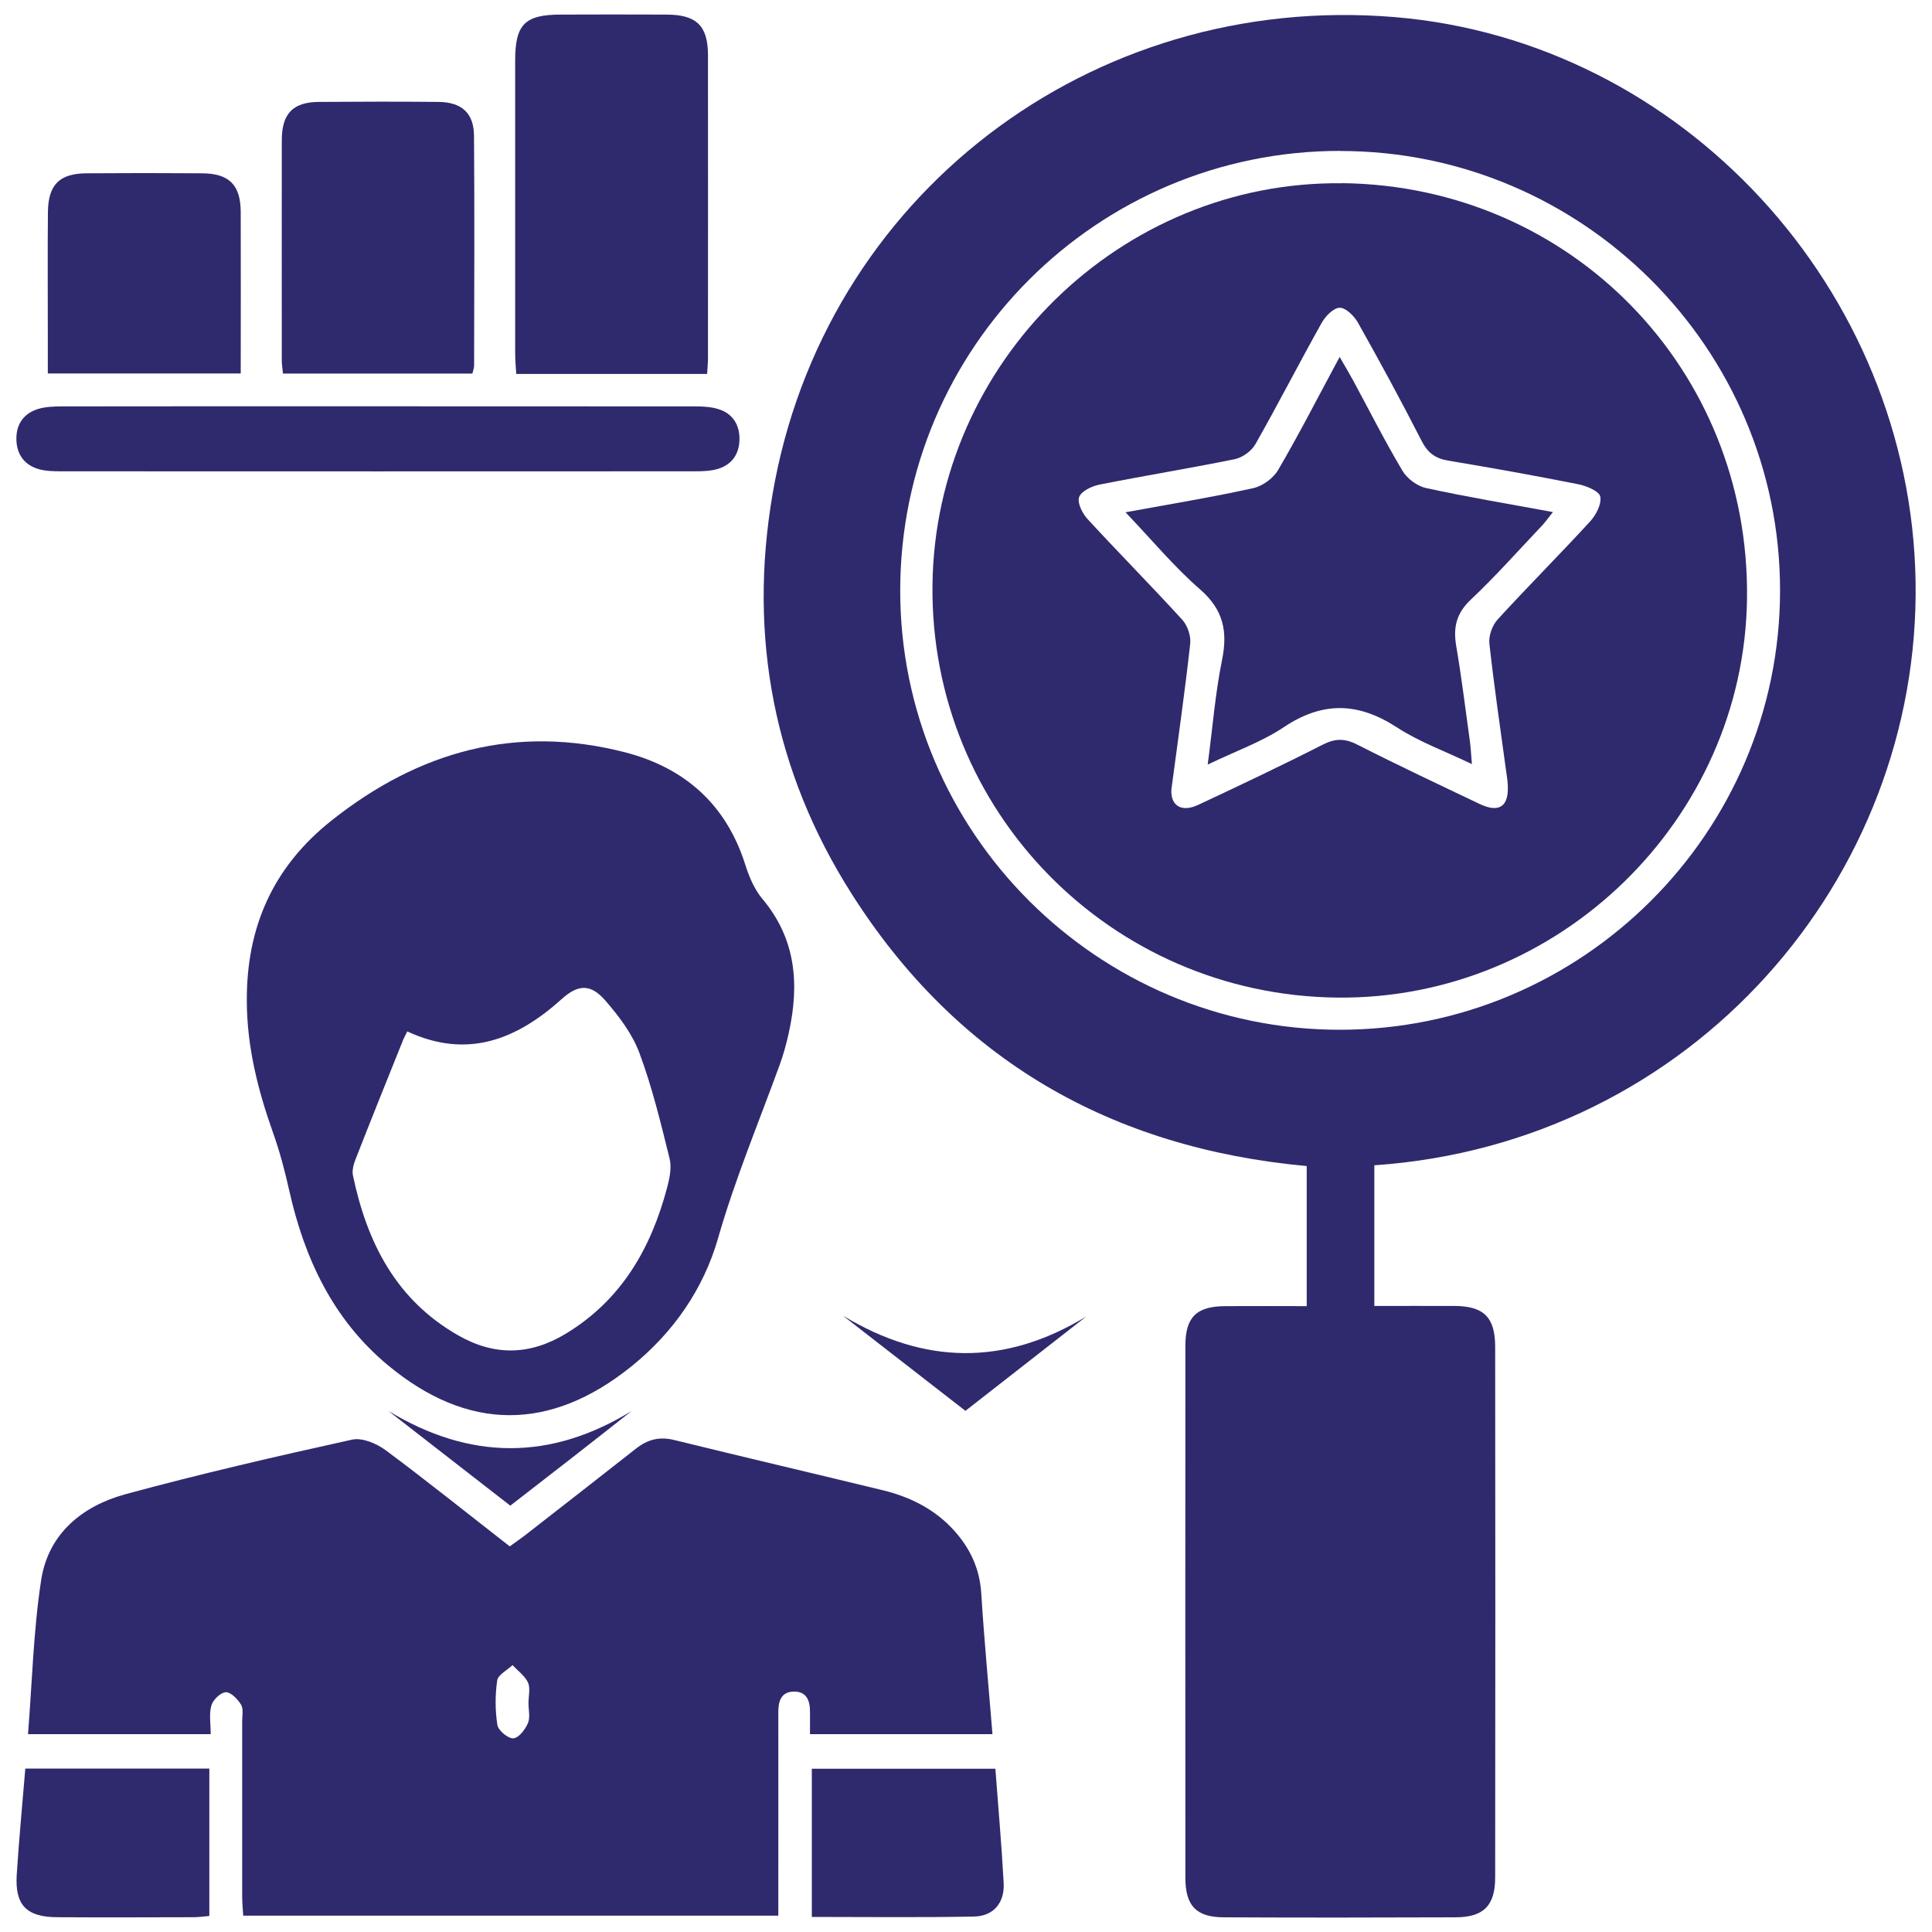
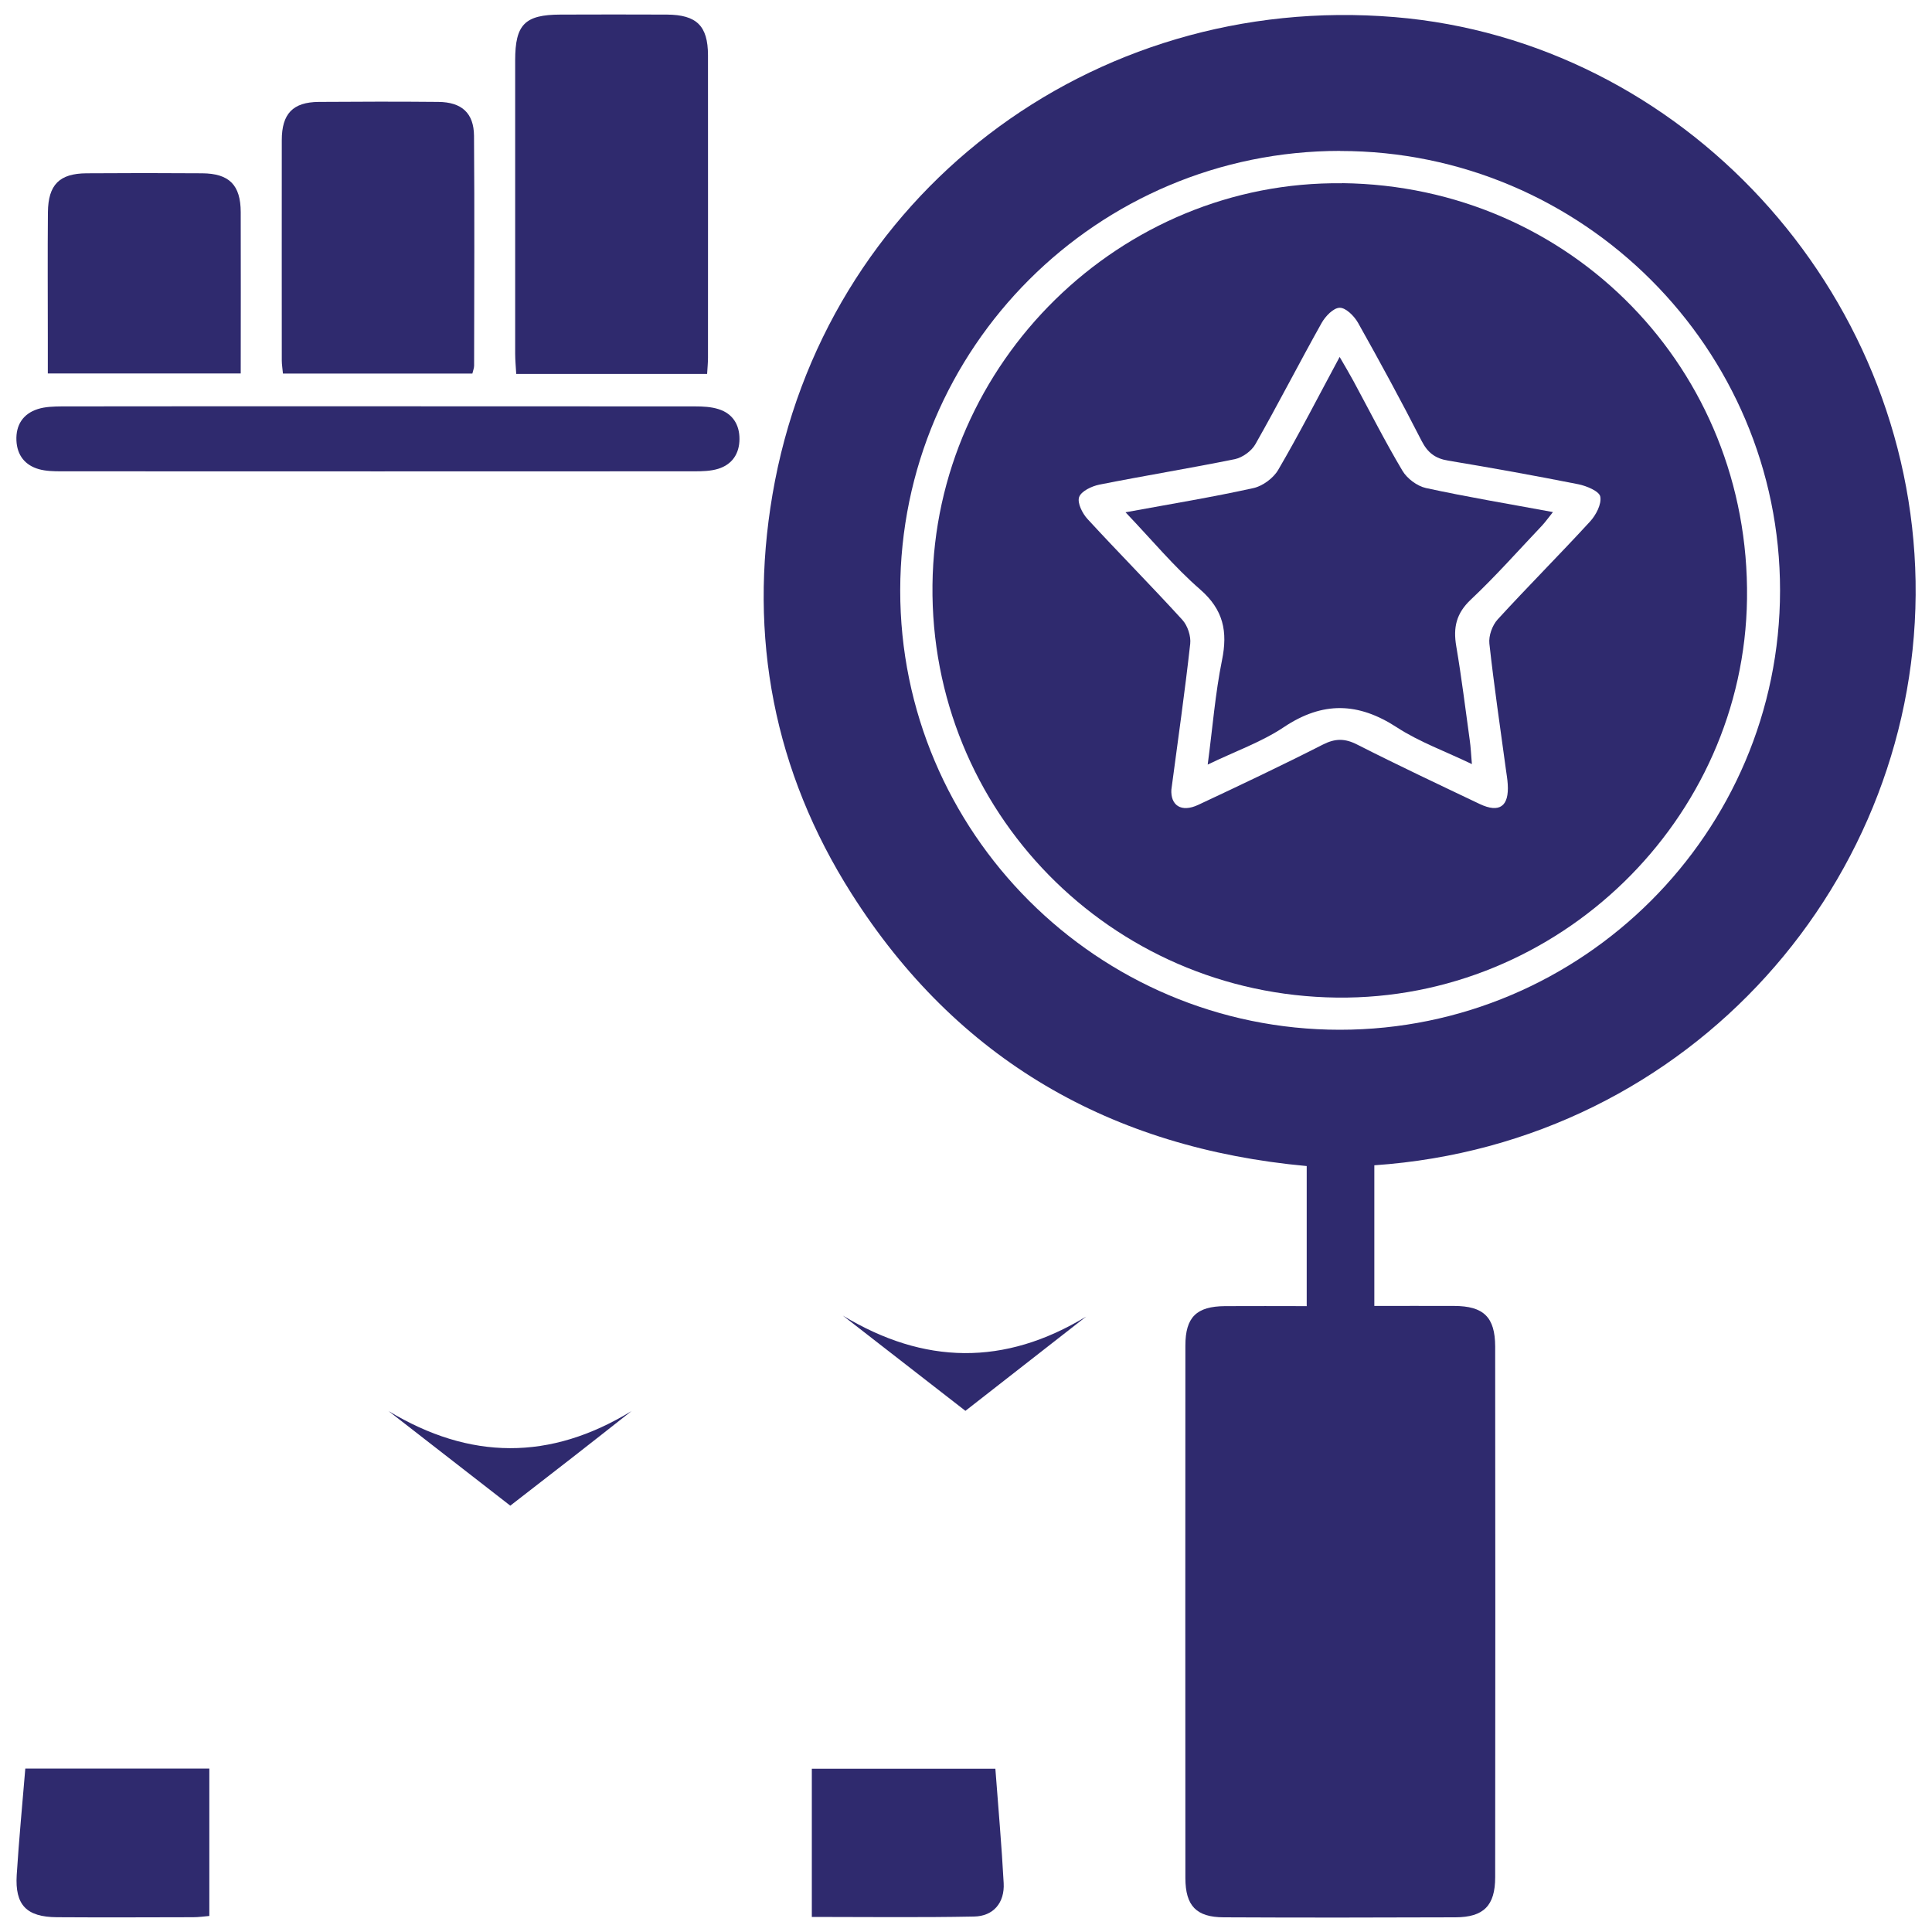
<svg xmlns="http://www.w3.org/2000/svg" id="Layer_1" data-name="Layer 1" viewBox="0 0 200 200">
  <path d="M135.27,135.19v-14.48c-20.26-1.86-36.2-11-47.12-28.2-8.03-12.64-10.7-26.58-8.18-41.33C85.24,20.3,112.9-.84,144.38,1.77c29.76,2.47,53.4,28.18,53.92,58.38,.52,30.75-23.11,58.22-56.03,60.48v14.56c2.76,0,5.51-.01,8.26,0,3.05,.01,4.24,1.15,4.25,4.2,.02,18.31,.02,36.62,0,54.94,0,2.94-1.19,4.14-4.11,4.15-8,.03-15.99,.04-23.99,0-2.84-.01-3.96-1.19-3.97-4.05-.01-18.38-.01-36.75,0-55.13,0-2.95,1.15-4.07,4.11-4.09,2.76-.02,5.52,0,8.46,0Zm3.46-119.57c-25.12,0-45.51,20.35-45.54,45.47-.03,25.06,20.41,45.51,45.51,45.51,25.1,0,45.56-20.41,45.57-45.47,.01-25.06-20.44-45.5-45.53-45.5Z" style="fill: #2f2a6e;" />
-   <path d="M2.9,179.52c.43-5.44,.56-10.74,1.36-15.95,.74-4.81,4.26-7.67,8.73-8.89,7.76-2.11,15.61-3.92,23.46-5.65,1.04-.23,2.54,.4,3.48,1.1,4.29,3.19,8.46,6.54,12.84,9.95,.55-.4,1.11-.78,1.65-1.2,3.81-2.97,7.63-5.94,11.43-8.93,1.2-.94,2.42-1.26,3.95-.88,7.19,1.77,14.4,3.45,21.59,5.2,2.87,.7,5.44,1.99,7.44,4.24,1.63,1.83,2.59,3.91,2.75,6.43,.3,4.82,.76,9.63,1.16,14.58h-18.89c0-.78,0-1.53,0-2.28,.01-1.16-.33-2.14-1.66-2.13-1.33,.02-1.63,1-1.62,2.16,.01,6.25,0,12.51,0,18.76,0,.7,0,1.41,0,2.28H25.18c-.04-.62-.11-1.29-.11-1.96,0-6.06,0-12.12,0-18.18,0-.58,.15-1.28-.12-1.71-.35-.57-1.05-1.3-1.58-1.28-.53,.02-1.32,.78-1.49,1.37-.25,.88-.07,1.89-.07,2.97H2.9Zm51.81-3.24c0-.71,.21-1.51-.05-2.1-.32-.7-1.05-1.21-1.6-1.81-.56,.53-1.5,1-1.59,1.59-.22,1.51-.22,3.1,.02,4.61,.09,.57,1.1,1.41,1.65,1.38,.55-.03,1.23-.91,1.51-1.57,.26-.6,.05-1.39,.06-2.1Z" style="fill: #2f2a6e;" />
-   <path d="M25.55,103.61c-.04-7.61,2.7-13.86,8.77-18.67,9.05-7.18,19.08-9.97,30.39-7.06,6.14,1.59,10.44,5.36,12.42,11.57,.4,1.27,.95,2.6,1.79,3.6,3.49,4.15,3.84,8.84,2.74,13.85-.25,1.13-.55,2.25-.95,3.34-2.17,5.97-4.62,11.81-6.38,17.95-1.5,5.23-4.62,9.76-8.97,13.26-8.41,6.77-16.97,6.75-25.26-.17-5.62-4.7-8.57-10.97-10.15-18-.46-2.06-1-4.11-1.71-6.09-1.56-4.4-2.68-8.87-2.69-13.57Zm16.61,3.16c-.24,.5-.37,.72-.46,.96-1.65,4.1-3.3,8.2-4.91,12.32-.2,.51-.36,1.14-.25,1.65,1.46,6.93,4.44,12.85,10.88,16.53,3.77,2.16,7.45,2.07,11.14-.16,5.76-3.48,8.83-8.83,10.5-15.13,.26-.97,.49-2.1,.25-3.03-.91-3.67-1.8-7.37-3.12-10.91-.74-1.99-2.13-3.82-3.54-5.44-1.51-1.73-2.8-1.67-4.5-.14-4.65,4.18-9.74,6.25-15.97,3.36Z" style="fill: #2f2a6e;" />
  <path d="M73.19,38.71h-19.75c-.04-.73-.11-1.42-.11-2.1,0-10.12,0-20.24,0-30.36,0-3.72,1-4.73,4.69-4.74,3.67-.01,7.35-.02,11.02,0,3.08,.02,4.24,1.17,4.25,4.19,.01,10.44,0,20.88,0,31.33,0,.5-.05,1.01-.09,1.68Z" style="fill: #2f2a6e;" />
  <path d="M48.9,38.67H29.29c-.04-.49-.12-.92-.12-1.34,0-7.61-.01-15.22,0-22.82,0-2.74,1.15-3.94,3.83-3.96,4.13-.03,8.25-.04,12.38,0,2.41,.02,3.67,1.15,3.69,3.51,.06,7.93,.02,15.86,.01,23.79,0,.24-.1,.49-.18,.82Z" style="fill: #2f2a6e;" />
  <path d="M39.25,42.06c10.89,0,21.78,0,32.68,.01,.83,0,1.7,.04,2.47,.29,1.45,.46,2.16,1.61,2.15,3.1-.01,1.5-.75,2.62-2.2,3.07-.78,.24-1.65,.26-2.48,.26-21.85,.01-43.7,.01-65.55,0-.77,0-1.57-.02-2.29-.22-1.45-.41-2.26-1.45-2.33-2.97-.07-1.6,.68-2.76,2.2-3.25,.77-.25,1.65-.27,2.48-.28,10.96-.02,21.91-.01,32.87-.01Z" style="fill: #2f2a6e;" />
  <path d="M4.95,38.65c0-1.33,0-2.54,0-3.74,0-4.31-.03-8.63,.01-12.94,.03-2.85,1.19-4.01,3.99-4.03,3.99-.03,7.99-.03,11.98,0,2.8,.02,3.98,1.21,3.99,4.02,.02,5.53,0,11.05,0,16.7H4.95Z" style="fill: #2f2a6e;" />
  <path d="M103.04,183.1c.3,4.01,.65,7.92,.86,11.84,.11,2.03-1.06,3.43-3.08,3.46-5.53,.11-11.07,.04-16.78,.04v-15.34h19.01Z" style="fill: #2f2a6e;" />
  <path d="M21.67,183.08v15.26c-.56,.05-1.12,.13-1.68,.13-4.7,.01-9.39,.03-14.09,0-3.16-.02-4.36-1.26-4.17-4.37,.23-3.64,.58-7.28,.89-11.02H21.67Z" style="fill: #2f2a6e;" />
  <path d="M99.94,146.05c-4.3-3.34-8.49-6.6-12.69-9.86,8.4,5.08,16.72,5.24,25.19,.1-4.11,3.21-8.22,6.41-12.5,9.76Z" style="fill: #2f2a6e;" />
  <path d="M52.83,155.87c-4.31-3.35-8.46-6.57-12.61-9.8,8.41,5.08,16.71,5.17,25.16,0-2.06,1.62-4.11,3.24-6.18,4.85-2.08,1.62-4.16,3.23-6.38,4.95Z" style="fill: #2f2a6e;" />
  <path d="M138.95,18.96c23.69,.28,42.21,19.3,41.9,43.02-.3,22.88-19.51,41.56-42.47,41.29-23.45-.28-42.12-19.34-41.85-42.72,.26-23.03,19.47-41.86,42.42-41.58Zm-17.69,62.76c-.1,1.63,1,2.44,2.8,1.59,4.31-2.02,8.62-4.06,12.86-6.22,1.29-.66,2.29-.67,3.58-.01,4.19,2.13,8.44,4.13,12.68,6.15,2.05,.97,3.05,.24,2.9-2.05-.03-.51-.12-1.02-.19-1.53-.59-4.34-1.23-8.67-1.71-13.02-.09-.81,.3-1.9,.86-2.51,3.13-3.42,6.42-6.71,9.55-10.12,.62-.67,1.22-1.81,1.07-2.59-.1-.56-1.42-1.11-2.27-1.28-4.48-.89-8.98-1.7-13.49-2.45-1.33-.22-2.11-.82-2.73-2.03-2.11-4.13-4.32-8.2-6.59-12.24-.39-.69-1.26-1.56-1.89-1.55-.65,0-1.49,.88-1.88,1.58-2.33,4.16-4.5,8.4-6.85,12.54-.4,.71-1.33,1.38-2.12,1.55-4.67,.95-9.37,1.71-14.04,2.64-.79,.16-1.88,.68-2.09,1.29-.21,.6,.34,1.7,.88,2.28,3.23,3.51,6.59,6.9,9.8,10.42,.55,.6,.91,1.69,.82,2.49-.55,4.93-1.25,9.84-1.95,15.09Z" style="fill: #2f2a6e;" />
  <path d="M116.52,53.03c4.75-.87,9.01-1.57,13.22-2.5,.97-.21,2.08-1.03,2.58-1.89,2.17-3.71,4.13-7.55,6.36-11.69,.57,.99,1.01,1.72,1.41,2.46,1.68,3.11,3.28,6.28,5.09,9.32,.48,.81,1.52,1.59,2.43,1.79,4.26,.93,8.57,1.64,13.15,2.49-.46,.57-.77,1.01-1.13,1.4-2.44,2.57-4.79,5.23-7.37,7.66-1.51,1.42-1.84,2.89-1.51,4.82,.55,3.23,.95,6.5,1.4,9.75,.1,.69,.13,1.39,.22,2.46-2.76-1.33-5.44-2.29-7.76-3.8-3.99-2.6-7.67-2.72-11.7-.03-2.32,1.55-5.04,2.5-7.89,3.88,.51-3.83,.78-7.36,1.48-10.8,.61-2.98,.15-5.23-2.26-7.33-2.69-2.34-4.99-5.12-7.71-7.97Z" style="fill: #2f2a6e;" />
</svg>